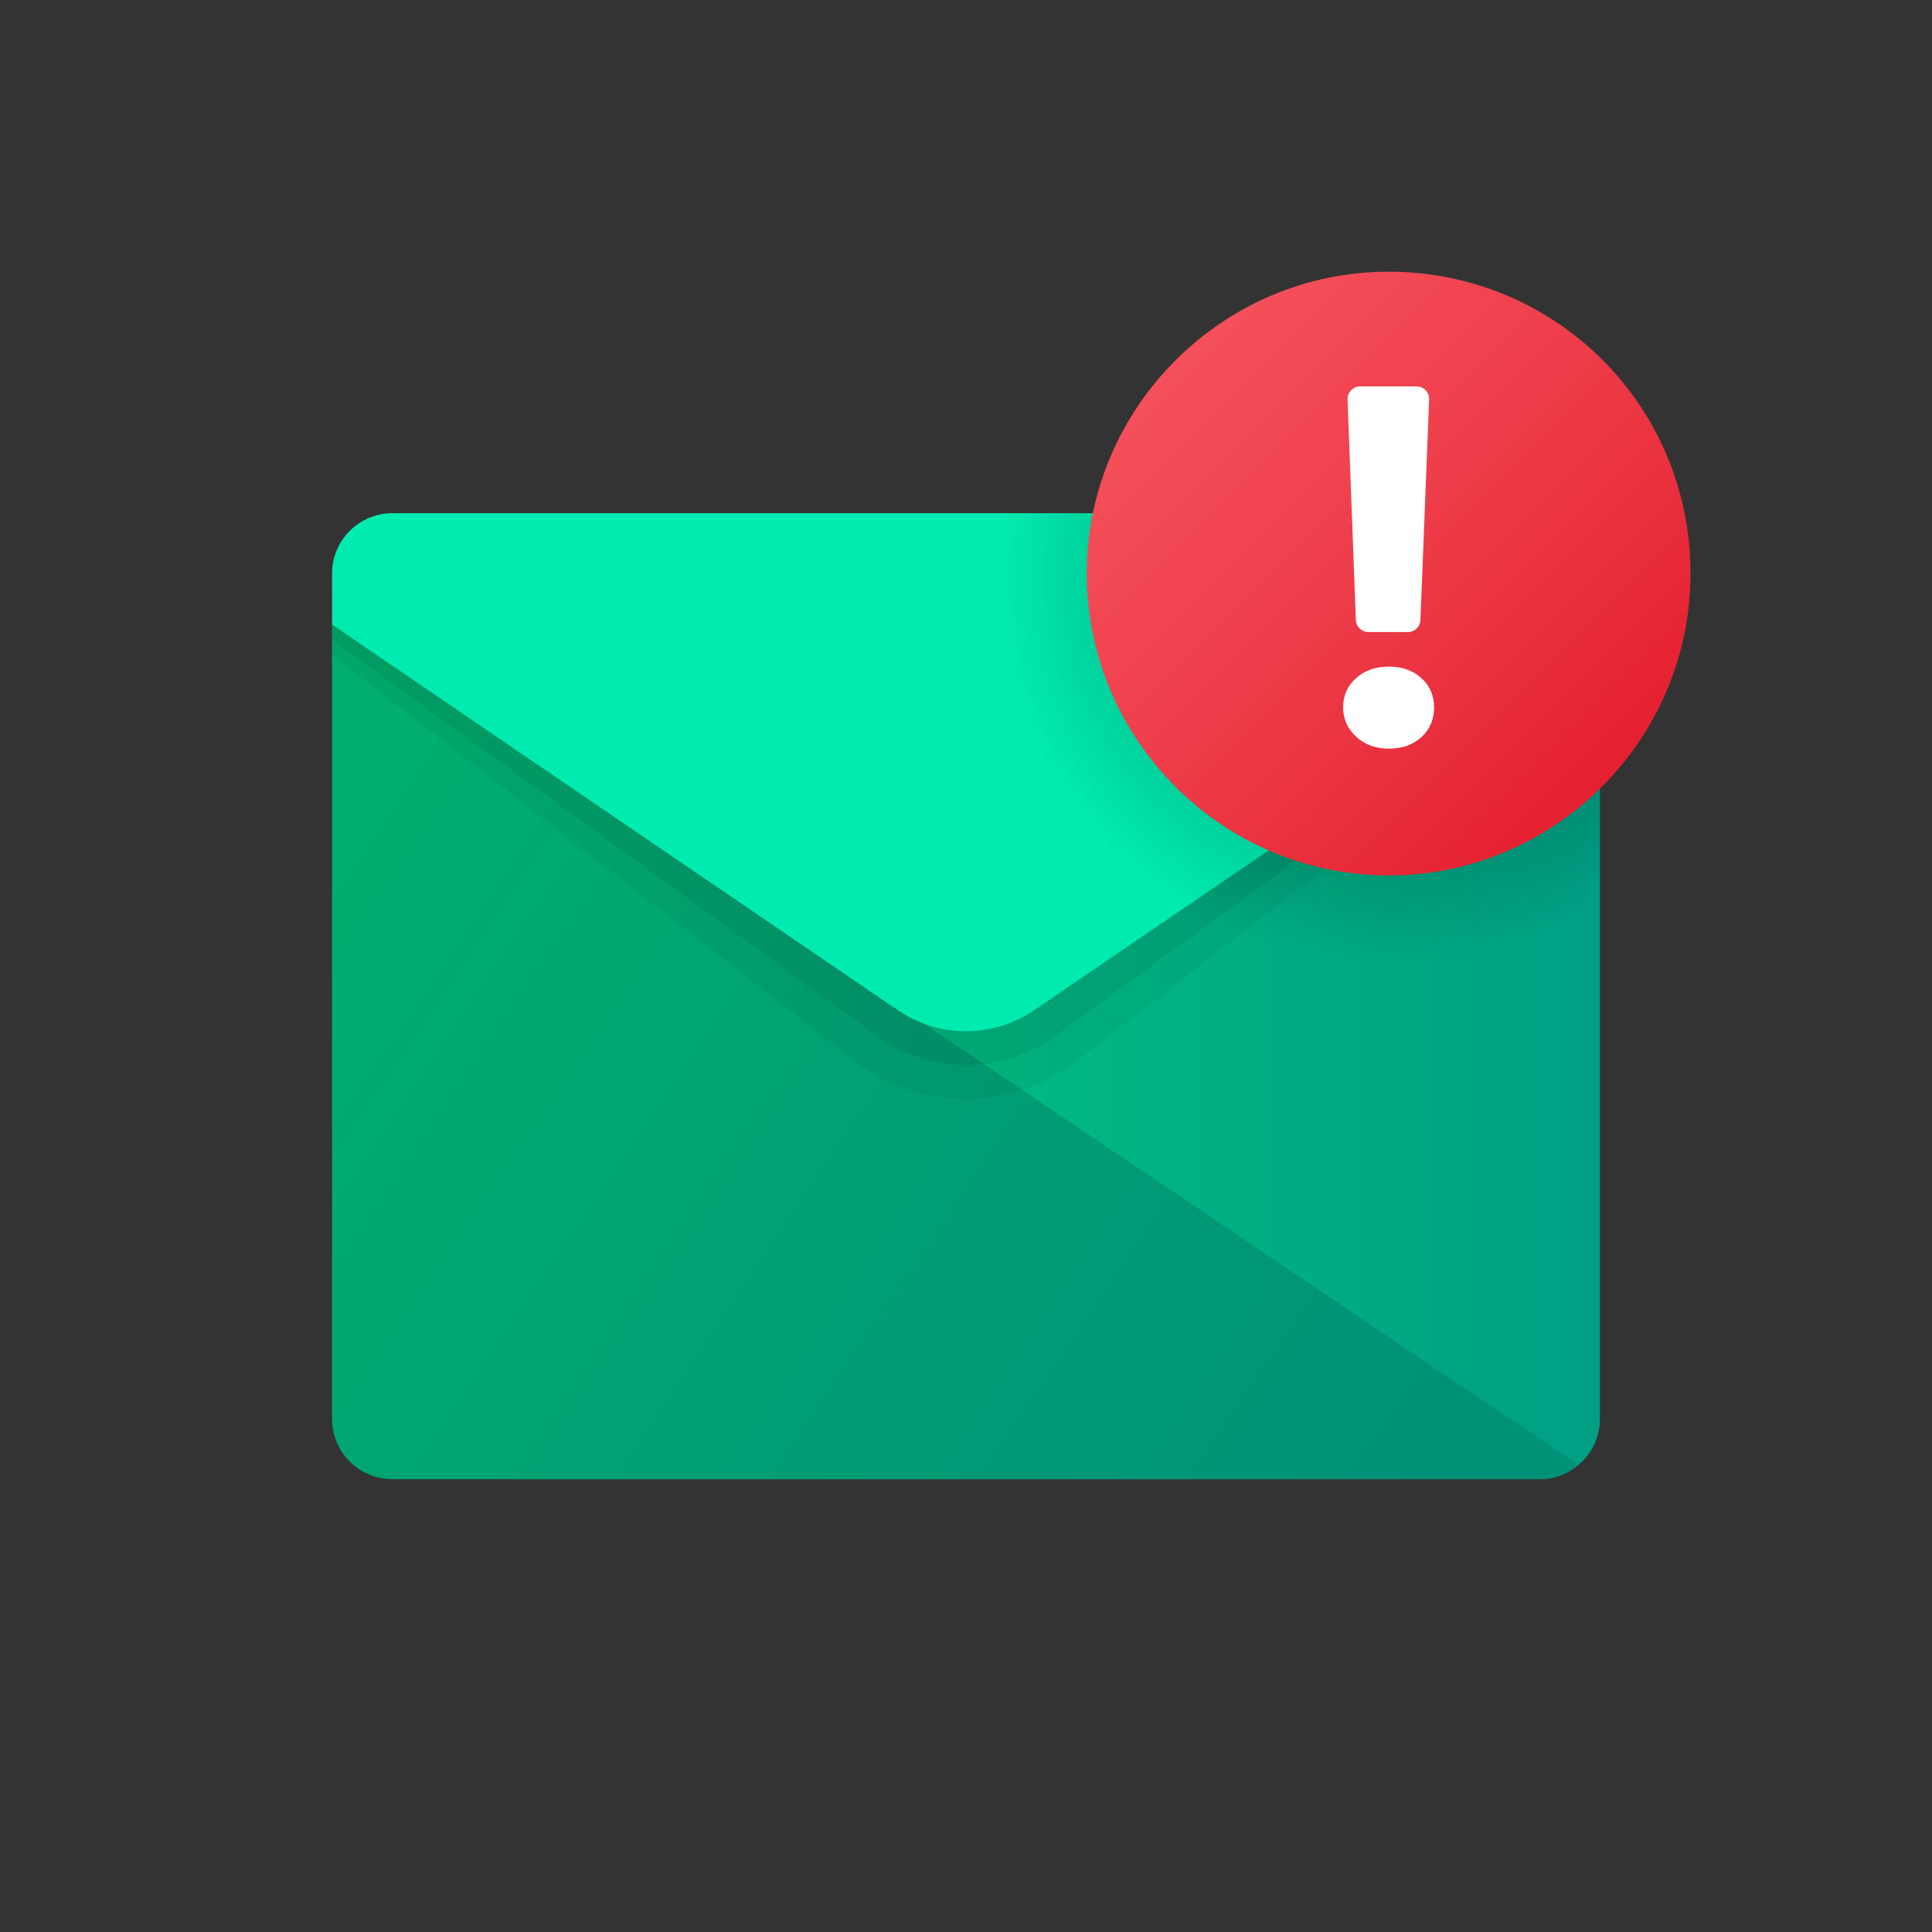
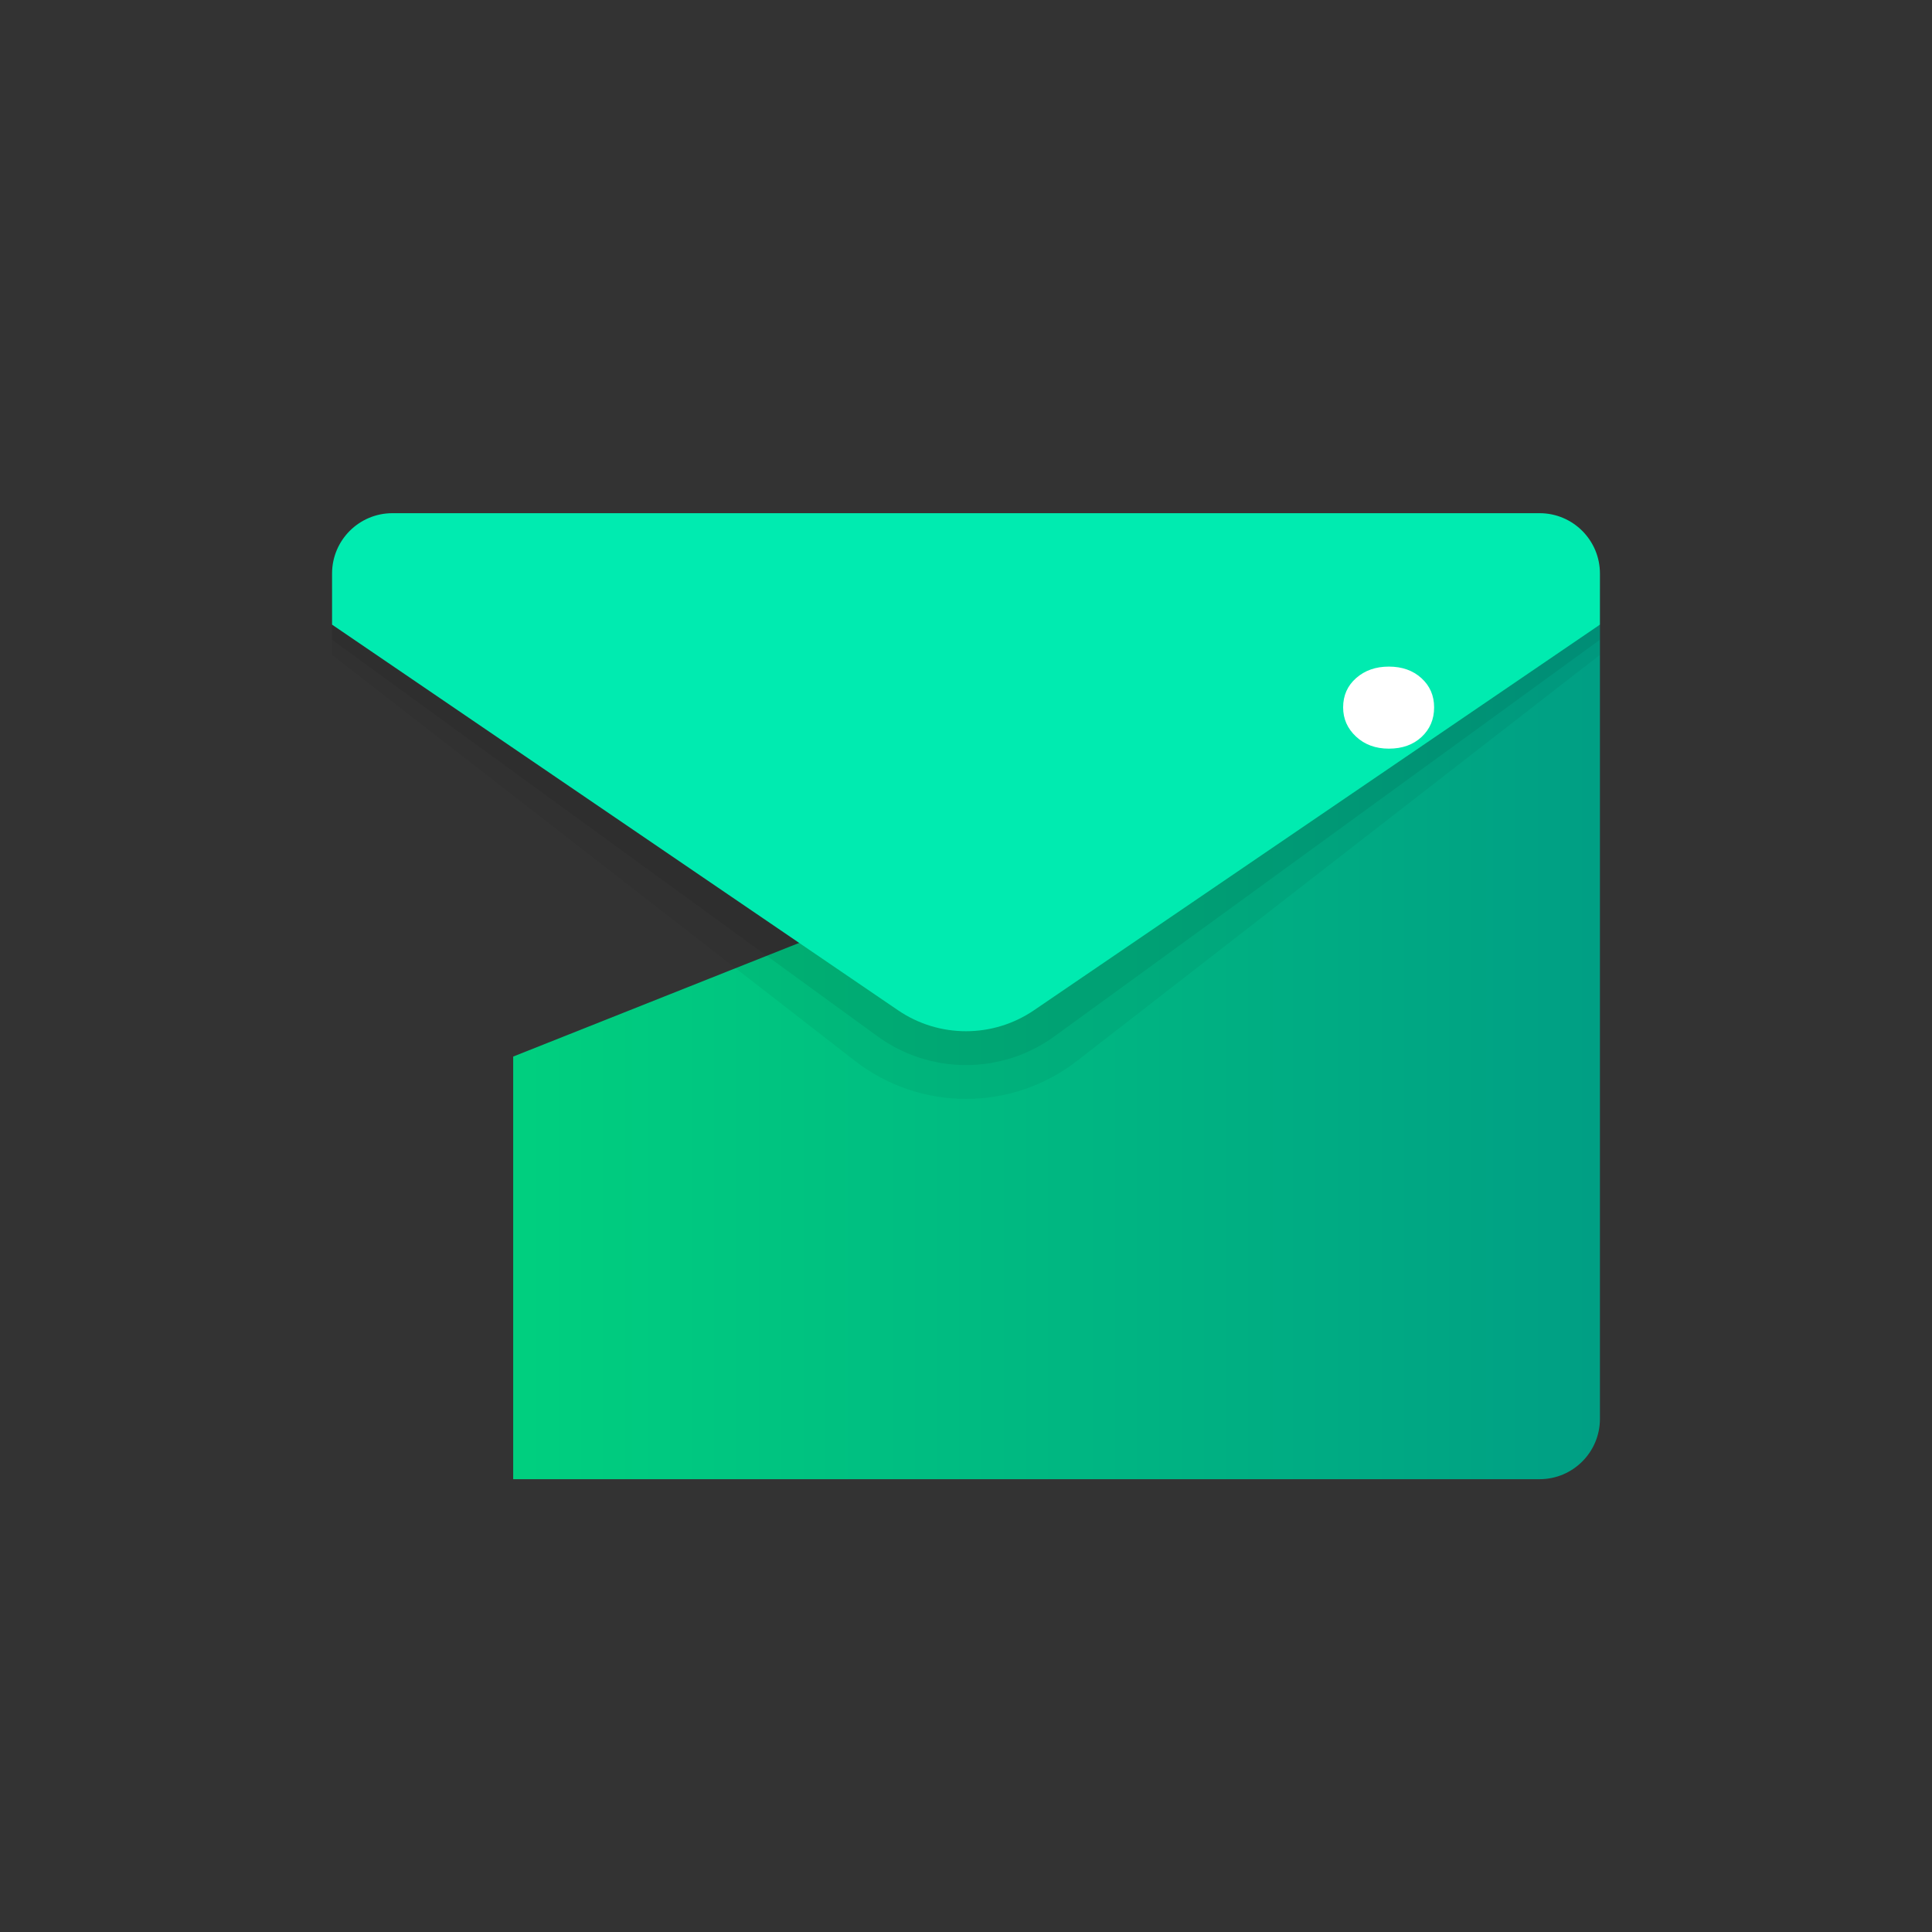
<svg xmlns="http://www.w3.org/2000/svg" width="64px" height="64px" viewBox="0 0 64 64" version="1.1">
  <rect x="0" y="0" width="64" height="64" fill="#333333" stroke="none" />
  <title>icon_scene_notification</title>
  <defs>
    <linearGradient x1="0.694%" y1="50%" x2="99.806%" y2="50%" id="linearGradient-1">
      <stop stop-color="#00CF7F" offset="0%" />
      <stop stop-color="#009F84" offset="100%" />
    </linearGradient>
    <linearGradient x1="0%" y1="26.49%" x2="100%" y2="73.51%" id="linearGradient-2">
      <stop stop-color="#00AE6E" offset="0%" />
      <stop stop-color="#009179" offset="100%" />
    </linearGradient>
    <radialGradient cx="64.95%" cy="13.813%" fx="64.95%" fy="13.813%" r="85.833%" gradientTransform="translate(0.649,0.138),scale(0.75,1),translate(-0.649,-0.138)" id="radialGradient-3">
      <stop stop-color="#000000" offset="34.8%" />
      <stop stop-color="#000000" stop-opacity="0.098" offset="93.6%" />
      <stop stop-color="#000000" stop-opacity="0" offset="100%" />
    </radialGradient>
    <linearGradient x1="15.945%" y1="15.85%" x2="85.795%" y2="85.7%" id="linearGradient-4">
      <stop stop-color="#F44F5A" offset="0%" />
      <stop stop-color="#EE3D4A" offset="44.3%" />
      <stop stop-color="#E52030" offset="100%" />
    </linearGradient>
  </defs>
  <g id="页面-1" stroke="none" stroke-width="1" fill="none" fill-rule="evenodd">
    <g id="网页" transform="translate(-928, -1562)">
      <g id="应用场景" transform="translate(0, 1350)">
        <g id="编组-3" transform="translate(850, 212)">
          <g id="icon_scene_notification" transform="translate(78, 0)">
-             <rect id="矩形" x="0" y="0" width="64" height="64" />
            <path d="M17,35 L53,20.692 L53,47 C53,48.105 52.105,49 51,49 L17,49 L17,35 Z" id="路径" fill="url(#linearGradient-1)" fill-rule="nonzero" />
-             <path d="M11,20.692 L11,47 C11,48.105 11.895,49 13,49 L51,49 C51.491,49 51.935,48.816 52.283,48.522 L11,20.692 Z" id="路径" fill="url(#linearGradient-2)" fill-rule="nonzero" />
            <path d="M11,20 L53,20 L53,21.692 L35.68,35.142 C33.515,36.823 30.485,36.823 28.32,35.142 L11,21.692 L11,20 Z" id="路径" fill="#000000" fill-rule="nonzero" opacity="0.05" />
-             <path d="M11,19.5 L53,19.5 L53,21.192 L34.966,34.304 C33.204,35.608 30.796,35.608 29.034,34.304 L11,21.192 L11,19.5 Z" id="路径" fill="#000000" fill-rule="nonzero" opacity="0.07" />
+             <path d="M11,19.5 L53,19.5 L53,21.192 L34.966,34.304 C33.204,35.608 30.796,35.608 29.034,34.304 L11,21.192 L11,19.5 " id="路径" fill="#000000" fill-rule="nonzero" opacity="0.07" />
            <path d="M13,17 L51,17 C52.105,17 53,17.895 53,19 L53,20.692 L34.252,33.466 C32.893,34.392 31.106,34.392 29.748,33.466 L11,20.692 L11,19 C11,17.895 11.895,17 13,17 Z" id="路径" fill="#00EBB0" fill-rule="nonzero" />
-             <path d="M51,17 L33.169,17 C33.068,17.654 33,18.318 33,19 C33,26.18 38.82,32 46,32 C48.58,32 50.978,31.239 53,29.943 L53,19 C53,17.895 52.105,17 51,17 Z" id="路径" fill="url(#radialGradient-3)" fill-rule="nonzero" opacity="0.3" />
-             <path d="M56,19 C56,24.5 51.5,29 46,29 C40.5,29 36,24.5 36,19 C36,13.5 40.5,9 46,9 C51.5,9 56,13.4 56,19" id="路径" fill="url(#linearGradient-4)" fill-rule="nonzero" />
            <path d="M46.008,24.8 C45.569,24.8 45.206,24.667 44.921,24.401 C44.635,24.135 44.493,23.812 44.493,23.433 C44.493,23.038 44.637,22.714 44.925,22.461 C45.213,22.208 45.574,22.082 46.008,22.082 C46.447,22.082 46.807,22.21 47.087,22.465 C47.367,22.72 47.507,23.043 47.507,23.433 C47.507,23.828 47.368,24.155 47.091,24.413 C46.814,24.671 46.453,24.8 46.008,24.8 Z" id="路径" fill="#FFFFFF" fill-rule="nonzero" />
-             <path d="M47.342,13.233 L47.054,20.538 C47.045,20.761 46.862,20.938 46.638,20.938 L45.33,20.938 C45.106,20.938 44.922,20.761 44.914,20.537 L44.64,13.232 C44.632,12.996 44.821,12.8 45.057,12.8 L46.926,12.8 C47.162,12.8 47.351,12.996 47.342,13.233 Z" id="路径" fill="#FFFFFF" fill-rule="nonzero" />
          </g>
        </g>
      </g>
    </g>
  </g>
</svg>